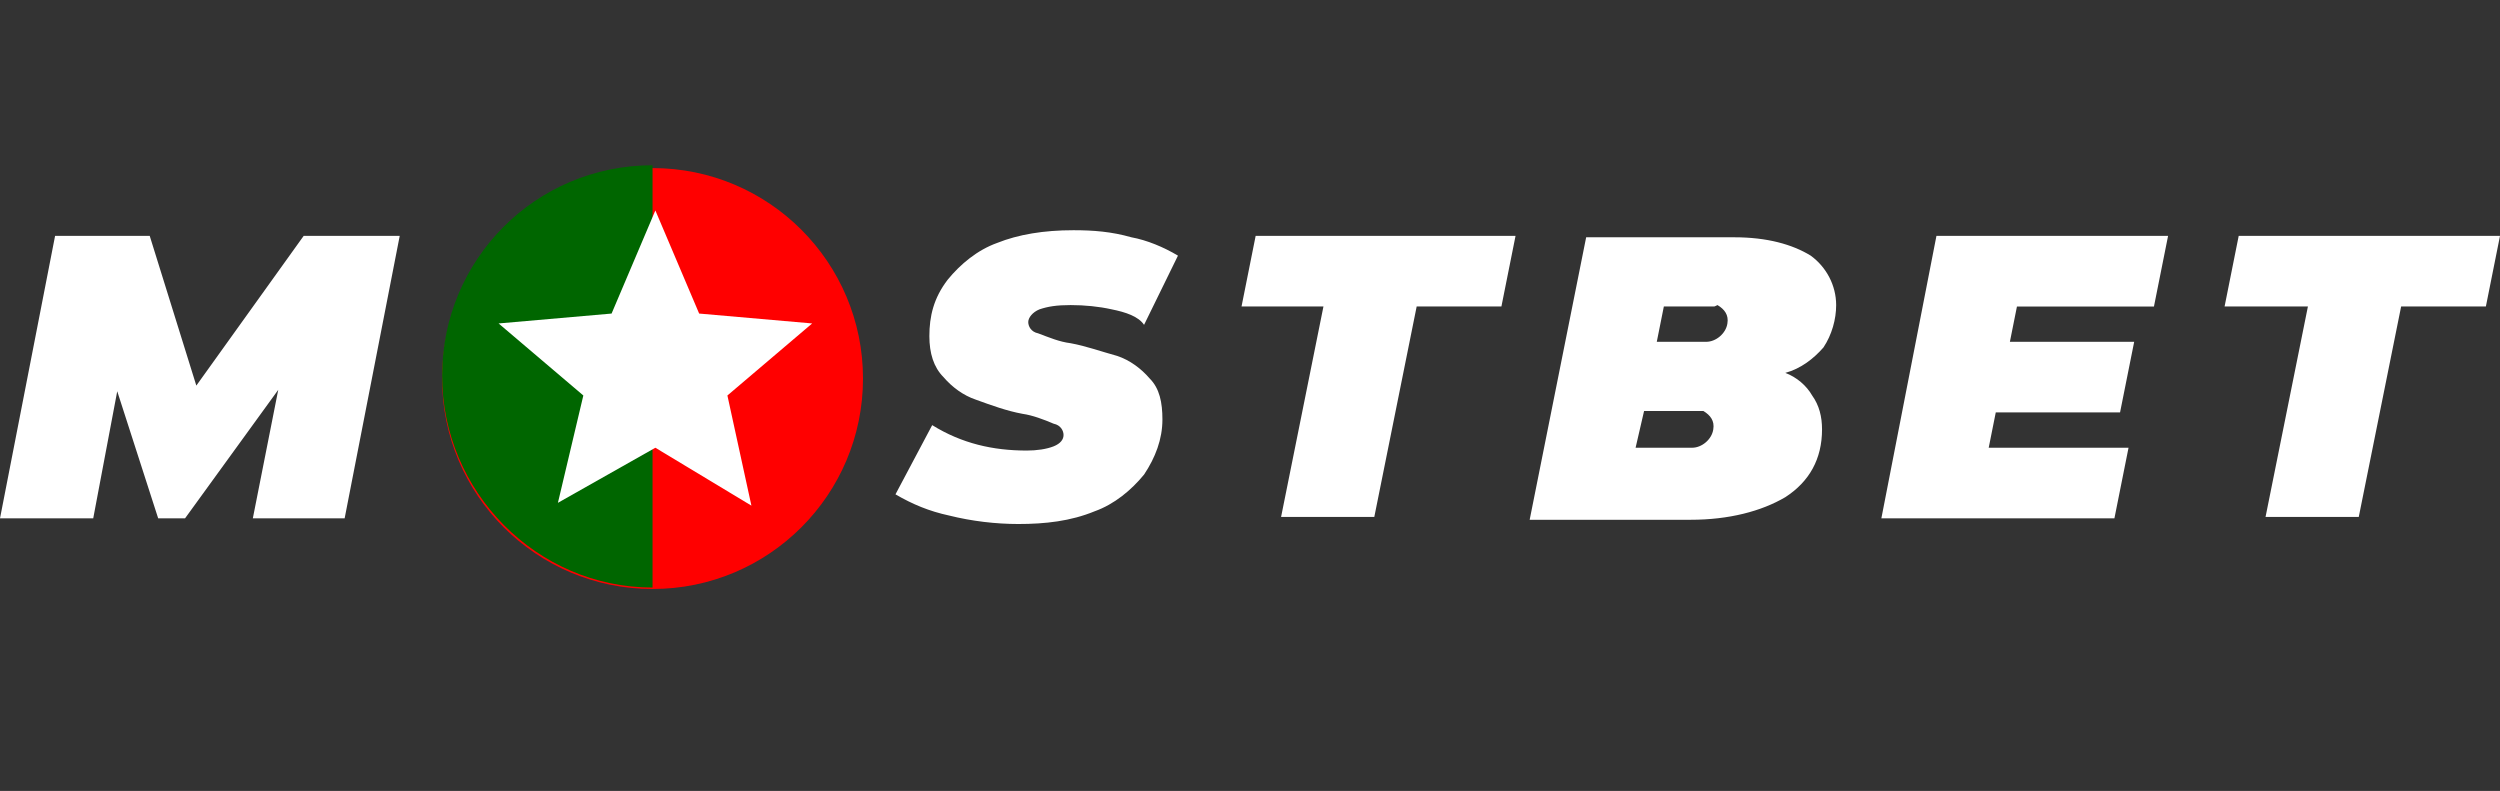
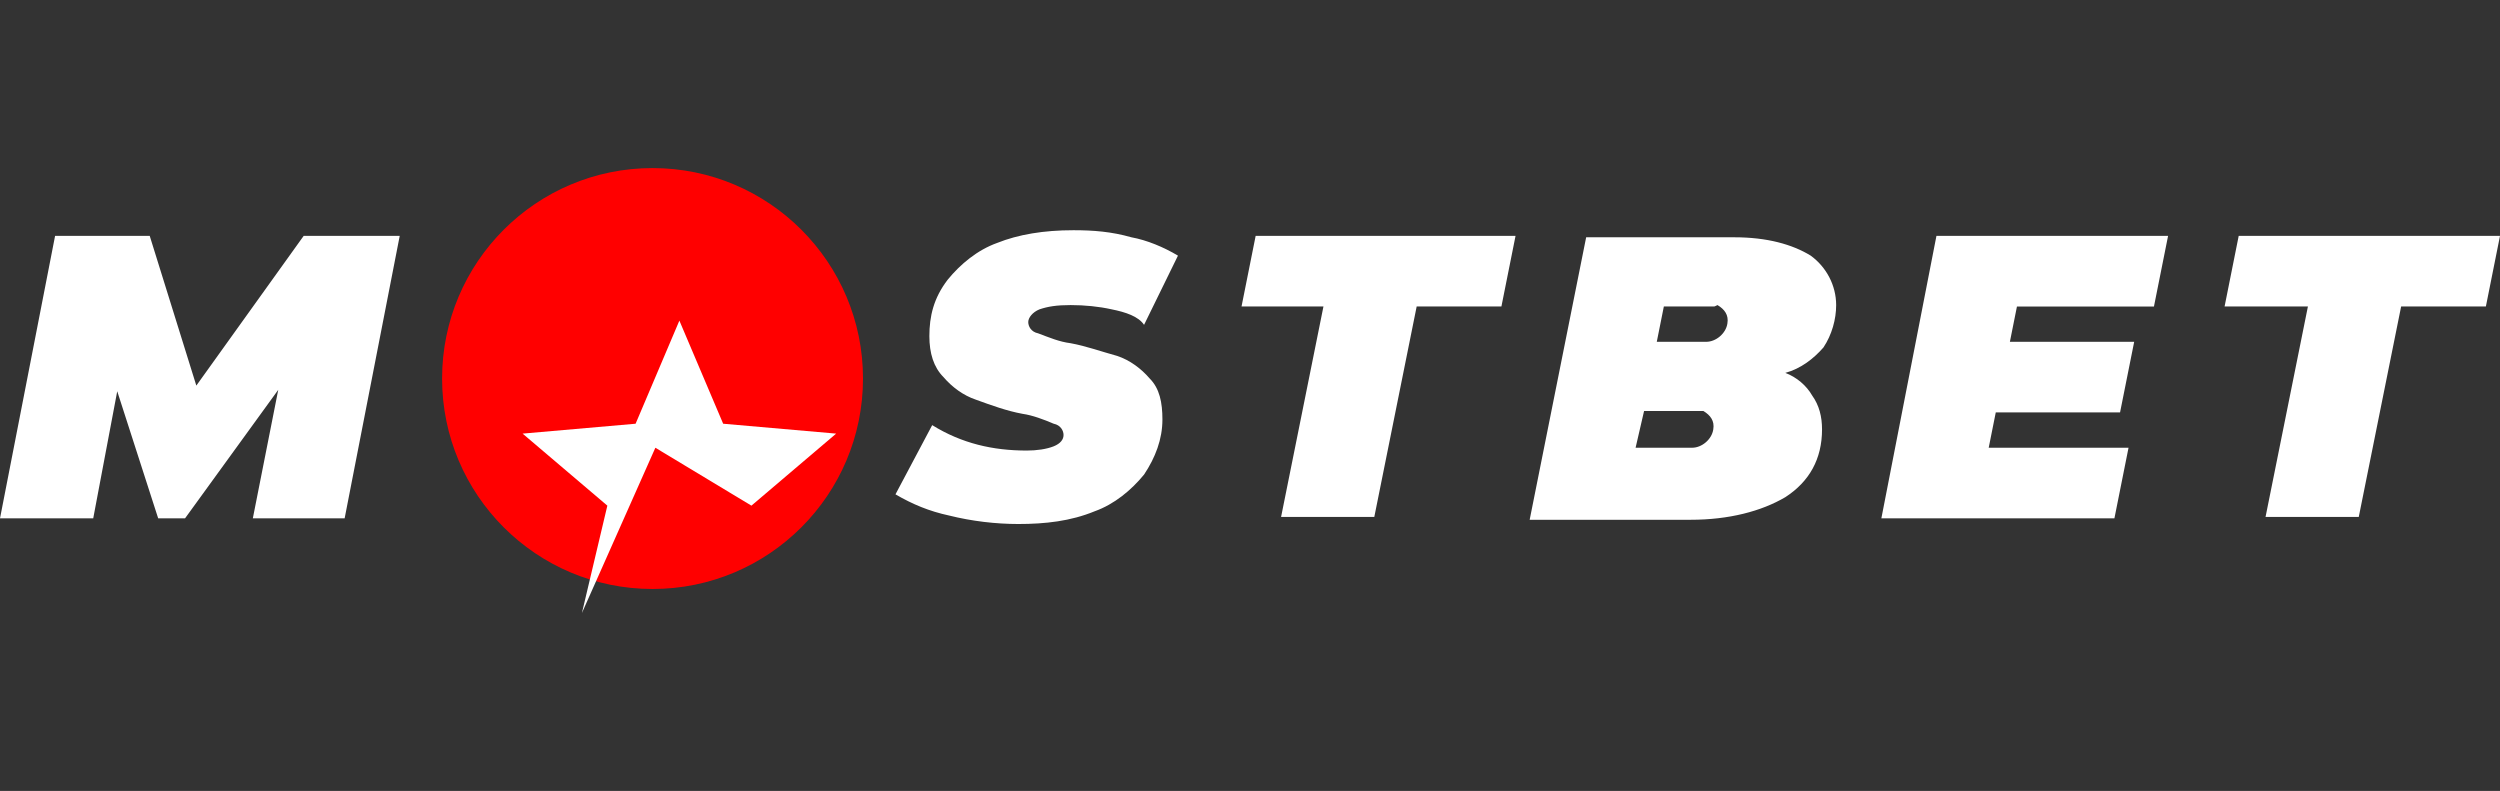
<svg xmlns="http://www.w3.org/2000/svg" version="1.1" id="Шар_1" x="0px" y="0px" viewBox="0 0 177 56" style="enable-background:new 0 0 177 56;" xml:space="preserve">
  <rect x="0" y="0" width="177" height="56" fill="#333333" stroke="none" />
  <style type="text/css">
	.st0{fill:#FFFFFF;}
	.st1{fill:#FF0000;}
	.st2{fill:#006600;}
</style>
  <path class="st0" d="M176,21.7H170l-3,14.9h-6.6l3-14.9h-5.9l1-5H177L176,21.7z M142.8,21.7l-0.5,2.5h8.8l-1,5h-8.8l-0.5,2.5h9.9  l-1,5h-16.5l3.9-20h16.4l-1,5h-9.7V21.7z M126.4,26.4c0.8,0.3,1.5,0.9,1.9,1.6c0.5,0.7,0.7,1.5,0.7,2.4c0,2.1-0.9,3.7-2.6,4.8  c-1.7,1-4,1.6-6.7,1.6h-11.4l4-20h10.5c2.3,0,4.1,0.5,5.4,1.3c1.1,0.8,1.8,2.1,1.8,3.5c0,1-0.3,2.1-0.9,3  C128.4,25.4,127.5,26.1,126.4,26.4z M115.8,31.7h4c0.7,0,1.4-0.6,1.5-1.3c0.1-0.6-0.2-1-0.7-1.3c-0.1,0-0.2,0-0.2,0h-4L115.8,31.7z   M121.3,21.7h-3.5l-0.5,2.5h3.5c0.7,0,1.4-0.6,1.5-1.3c0.1-0.6-0.2-1-0.7-1.3C121.4,21.7,121.4,21.7,121.3,21.7z M100.3,21.7  l-3,14.9h-6.6l3-14.9h-5.8l1-5h18.4l-1,5C106.2,21.7,100.3,21.7,100.3,21.7z M78.7,21.9c-0.9-0.2-1.9-0.3-2.9-0.3s-1.6,0.1-2.2,0.3  c-0.5,0.2-0.8,0.6-0.8,0.9c0,0.3,0.2,0.7,0.7,0.8c0.8,0.3,1.5,0.6,2.3,0.7c1.1,0.2,2.2,0.6,3.3,0.9c0.9,0.3,1.7,0.9,2.3,1.6  c0.7,0.7,0.9,1.7,0.9,2.9c0,1.4-0.5,2.7-1.3,3.9c-0.9,1.1-2.1,2.1-3.5,2.6c-1.7,0.7-3.5,0.9-5.4,0.9c-1.6,0-3.3-0.2-4.9-0.6  c-1.4-0.3-2.6-0.8-3.8-1.5l2.6-4.9c2.1,1.3,4.3,1.8,6.7,1.8c0.7,0,1.4-0.1,1.9-0.3c0.5-0.2,0.7-0.5,0.7-0.8c0-0.3-0.2-0.7-0.7-0.8  c-0.7-0.3-1.5-0.6-2.2-0.7c-1.1-0.2-2.2-0.6-3.3-1c-0.9-0.3-1.7-0.9-2.3-1.6c-0.7-0.7-1-1.7-1-2.9c0-1.4,0.3-2.7,1.3-4  c0.9-1.1,2.1-2.1,3.5-2.6c1.5-0.6,3.3-0.9,5.4-0.9c1.4,0,2.7,0.1,4.1,0.5c1.1,0.2,2.3,0.7,3.3,1.3l-2.4,4.9  C80.6,22.4,79.7,22.1,78.7,21.9L78.7,21.9z M17.9,36.7l1.8-9.1l-6.6,9.1h-1.9l-2.9-9l-1.7,9H0l3.9-20h6.7l3.3,10.6l7.6-10.6h6.8  l-3.9,20H17.9z" />
  <circle class="st1" cx="46.2" cy="26.8" r="14.9" />
-   <path class="st2" d="M46.2,11.7c-8.3,0-14.9,6.7-14.9,14.9S38,41.6,46.2,41.6c0,0,0,0,0,0C46.2,31.6,46.2,21.7,46.2,11.7  C46.2,11.7,46.2,11.7,46.2,11.7z" />
-   <path class="st0" d="M46.4,31.7l6.8,4.1L51.5,28l6-5.1l-8-0.7l-3.1-7.3l-3.1,7.3l-8,0.7l6,5.1l-1.8,7.6L46.4,31.7z" />
+   <path class="st0" d="M46.4,31.7l6.8,4.1l6-5.1l-8-0.7l-3.1-7.3l-3.1,7.3l-8,0.7l6,5.1l-1.8,7.6L46.4,31.7z" />
</svg>